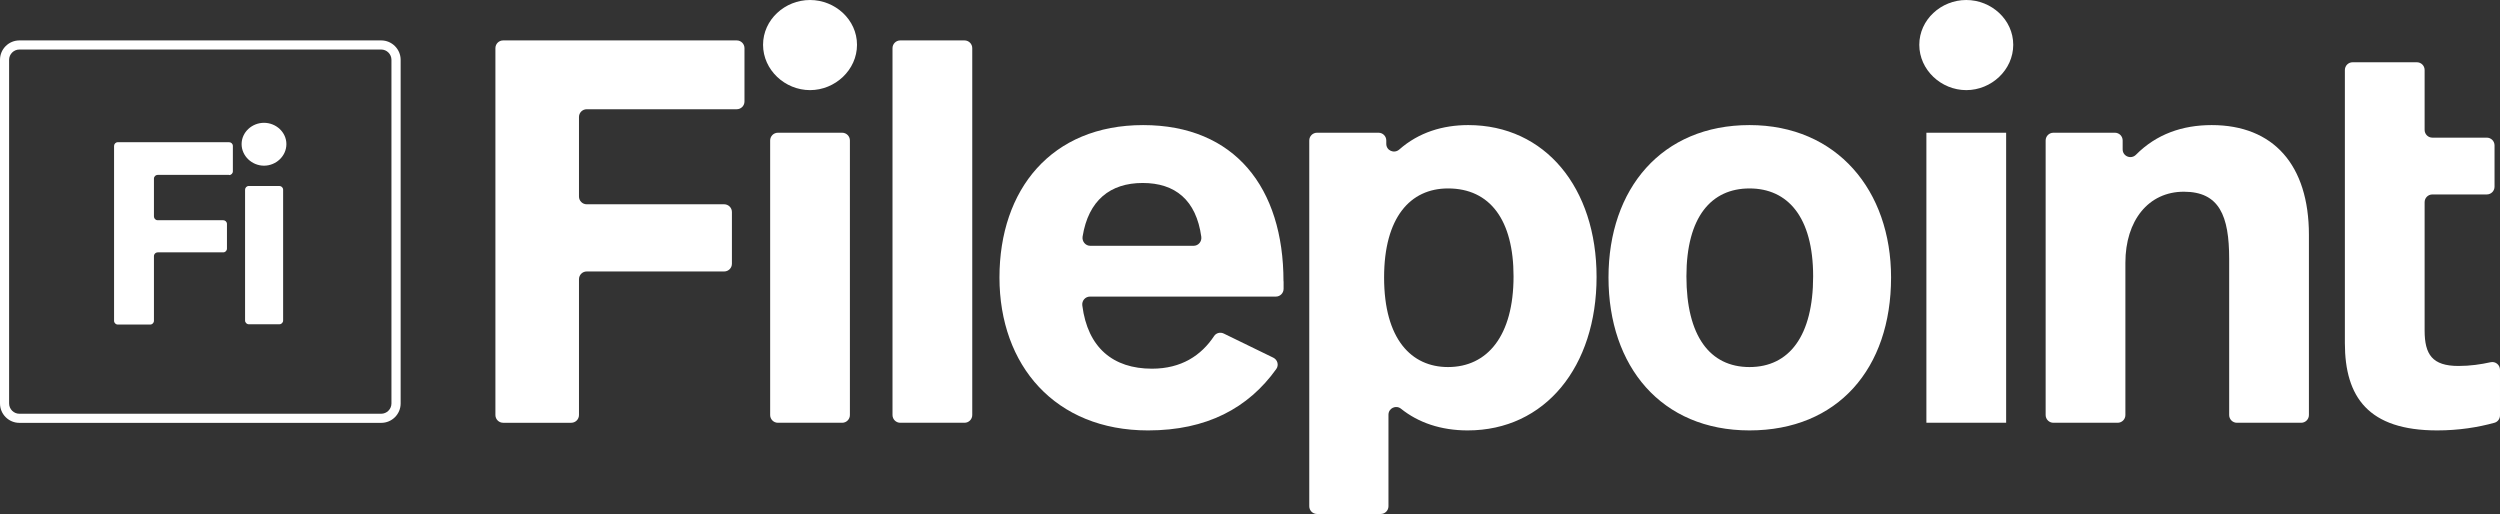
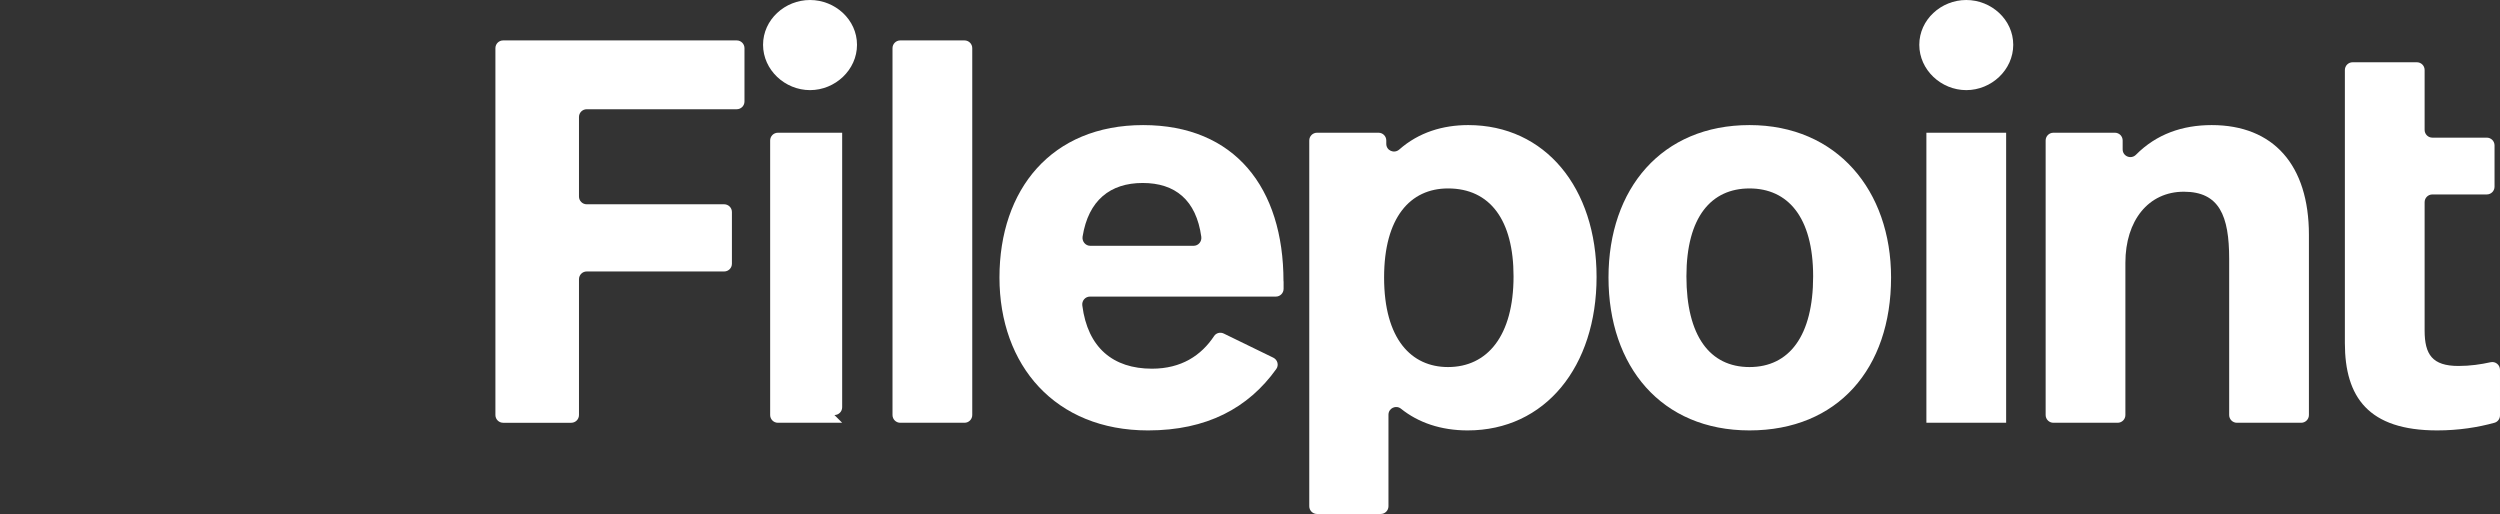
<svg xmlns="http://www.w3.org/2000/svg" id="Laag_1" data-name="Laag 1" viewBox="0 0 274.62 56.46">
  <rect x="0" y="0" width="274.62" height="56.46" fill="#333333" stroke="none" />
  <defs>
    <style>
      .cls-1 {
        fill: #fff;
      }
    </style>
  </defs>
-   <path class="cls-1" d="M41.87,5.44c.62,0,1.13.51,1.13,1.13v37.75c0,.62-.51,1.13-1.13,1.13H2.13c-.62,0-1.13-.51-1.13-1.13V6.57c0-.62.51-1.13,1.13-1.13h39.75M41.87,4.44H2.13c-1.17,0-2.13.95-2.13,2.13v37.75c0,1.17.95,2.13,2.13,2.13h39.75c1.17,0,2.13-.95,2.13-2.13V6.57c0-1.17-.96-2.13-2.13-2.13h0Z" />
  <g>
-     <path class="cls-1" d="M25.17,19.21h-7.85c-.22,0-.41.18-.41.41v4.16c0,.22.18.41.41.41h7.2c.22,0,.41.18.41.41v2.71c0,.22-.18.41-.41.41h-7.2c-.22,0-.41.18-.41.41v7.11c0,.22-.18.41-.41.41h-3.56c-.22,0-.41-.18-.41-.41v-19.21c0-.22.18-.41.41-.41h12.23c.22,0,.41.18.41.41v2.79c0,.22-.18.41-.41.41Z" />
-     <path class="cls-1" d="M31.46,15.83c0,1.32-1.14,2.37-2.46,2.37s-2.46-1.06-2.46-2.37,1.14-2.34,2.46-2.34,2.46,1.03,2.46,2.34ZM30.69,35.62h-3.36c-.22,0-.41-.18-.41-.41v-14.37c0-.22.18-.41.41-.41h3.36c.22,0,.41.18.41.41v14.37c0,.22-.18.41-.41.41Z" />
-   </g>
+     </g>
  <path class="cls-1" d="M80.93,12h-16.48c-.47,0-.85.38-.85.85v8.74c0,.47.38.85.85.85h15.1c.47,0,.85.38.85.85v5.68c0,.47-.38.85-.85.85h-15.1c-.47,0-.85.38-.85.85v14.92c0,.47-.38.85-.85.85h-7.48c-.47,0-.85-.38-.85-.85V5.29c0-.47.38-.85.85-.85h25.66c.47,0,.85.38.85.85v5.86c0,.47-.38.85-.85.85Z" />
-   <path class="cls-1" d="M94.14,4.92c0,2.76-2.4,4.98-5.16,4.98s-5.16-2.22-5.16-4.98,2.4-4.92,5.16-4.92,5.16,2.16,5.16,4.92ZM92.51,46.44h-7.06c-.47,0-.85-.38-.85-.85V15.43c0-.47.38-.85.85-.85h7.06c.47,0,.85.38.85.85v30.16c0,.47-.38.85-.85.85Z" />
+   <path class="cls-1" d="M94.14,4.92c0,2.76-2.4,4.98-5.16,4.98s-5.16-2.22-5.16-4.98,2.4-4.92,5.16-4.92,5.16,2.16,5.16,4.92ZM92.51,46.44h-7.06c-.47,0-.85-.38-.85-.85V15.43c0-.47.38-.85.85-.85h7.06v30.16c0,.47-.38.85-.85.85Z" />
  <path class="cls-1" d="M105.95,46.44h-7.06c-.47,0-.85-.38-.85-.85V5.29c0-.47.38-.85.85-.85h7.06c.47,0,.85.38.85.85v40.3c0,.47-.38.85-.85.85Z" />
  <path class="cls-1" d="M175.38,30.42c0,9.84-5.64,16.86-14.16,16.86-2.94,0-5.43-.86-7.32-2.38-.56-.45-1.38-.06-1.38.66v10.05c0,.47-.38.85-.85.85h-7c-.47,0-.85-.38-.85-.85V15.43c0-.47.38-.85.85-.85h6.76c.47,0,.85.38.85.85v.37c0,.74.86,1.11,1.42.63,2.15-1.9,4.81-2.69,7.58-2.69,8.46,0,14.1,6.9,14.1,16.68ZM152.04,30.48c0,6.78,3,9.84,7.02,9.84,4.32,0,7.2-3.42,7.2-9.96,0-6.18-2.58-9.66-7.2-9.66-4.14,0-7.02,3.18-7.02,9.78Z" />
  <path class="cls-1" d="M221.15,4.92c0,2.76-2.4,4.98-5.16,4.98s-5.16-2.22-5.16-4.98,2.4-4.92,5.16-4.92,5.16,2.16,5.16,4.92ZM220.37,46.44h-8.76V14.58h8.76v31.86Z" />
  <path class="cls-1" d="M253.63,25.8v19.79c0,.47-.38.85-.85.85h-7.06c-.47,0-.85-.38-.85-.85v-17.15c0-4.74-1.08-7.38-4.98-7.38s-6.42,3.18-6.42,7.8v16.73c0,.47-.38.85-.85.85h-7.06c-.47,0-.85-.38-.85-.85V15.43c0-.47.38-.85.85-.85h6.76c.47,0,.85.38.85.85v.98c0,.76.92,1.13,1.46.59,2.25-2.27,5.11-3.26,8.32-3.26,6.78,0,10.68,4.38,10.68,12.06Z" />
  <path class="cls-1" d="M267.19,15.12h5.98c.47,0,.85.38.85.85v4.54c0,.47-.38.85-.85.85h-5.98c-.47,0-.85.38-.85.85v14.09c0,2.64.84,3.9,3.72,3.9,1.27,0,2.44-.17,3.53-.41.53-.12,1.03.29,1.03.83v5c0,.38-.24.72-.61.82-1.8.5-3.92.84-6.29.84-7.56,0-10.14-3.66-10.14-9.6V7.69c0-.47.38-.85.85-.85h7.06c.47,0,.85.38.85.85v6.58c0,.47.38.85.85.85Z" />
  <path class="cls-1" d="M141,30.9v.83c0,.47-.38.85-.85.85h-20.42c-.52,0-.91.46-.84.98.59,4.63,3.38,6.94,7.65,6.94,3.24,0,5.42-1.46,6.83-3.59.23-.35.69-.45,1.06-.27l5.44,2.65c.47.23.63.82.33,1.24-3.07,4.3-7.65,6.75-14.09,6.75-10.2,0-16.32-7.14-16.32-16.8s5.7-16.74,15.78-16.74,15.42,6.9,15.42,17.16ZM119.76,27h11.36c.52,0,.91-.47.84-.99-.56-4.05-2.88-5.91-6.44-5.91s-5.96,1.9-6.6,5.89c-.08.52.31,1.01.84,1.01Z" />
  <path class="cls-1" d="M207.73,30.48c0,10.02-5.87,16.8-15.55,16.8s-15.49-7.02-15.49-16.8,5.87-16.74,15.49-16.74,15.55,7.2,15.55,16.74ZM185.25,30.36c0,6.54,2.57,9.96,6.93,9.96s6.99-3.42,6.99-9.96-2.8-9.66-6.99-9.66-6.93,3.12-6.93,9.66Z" />
</svg>